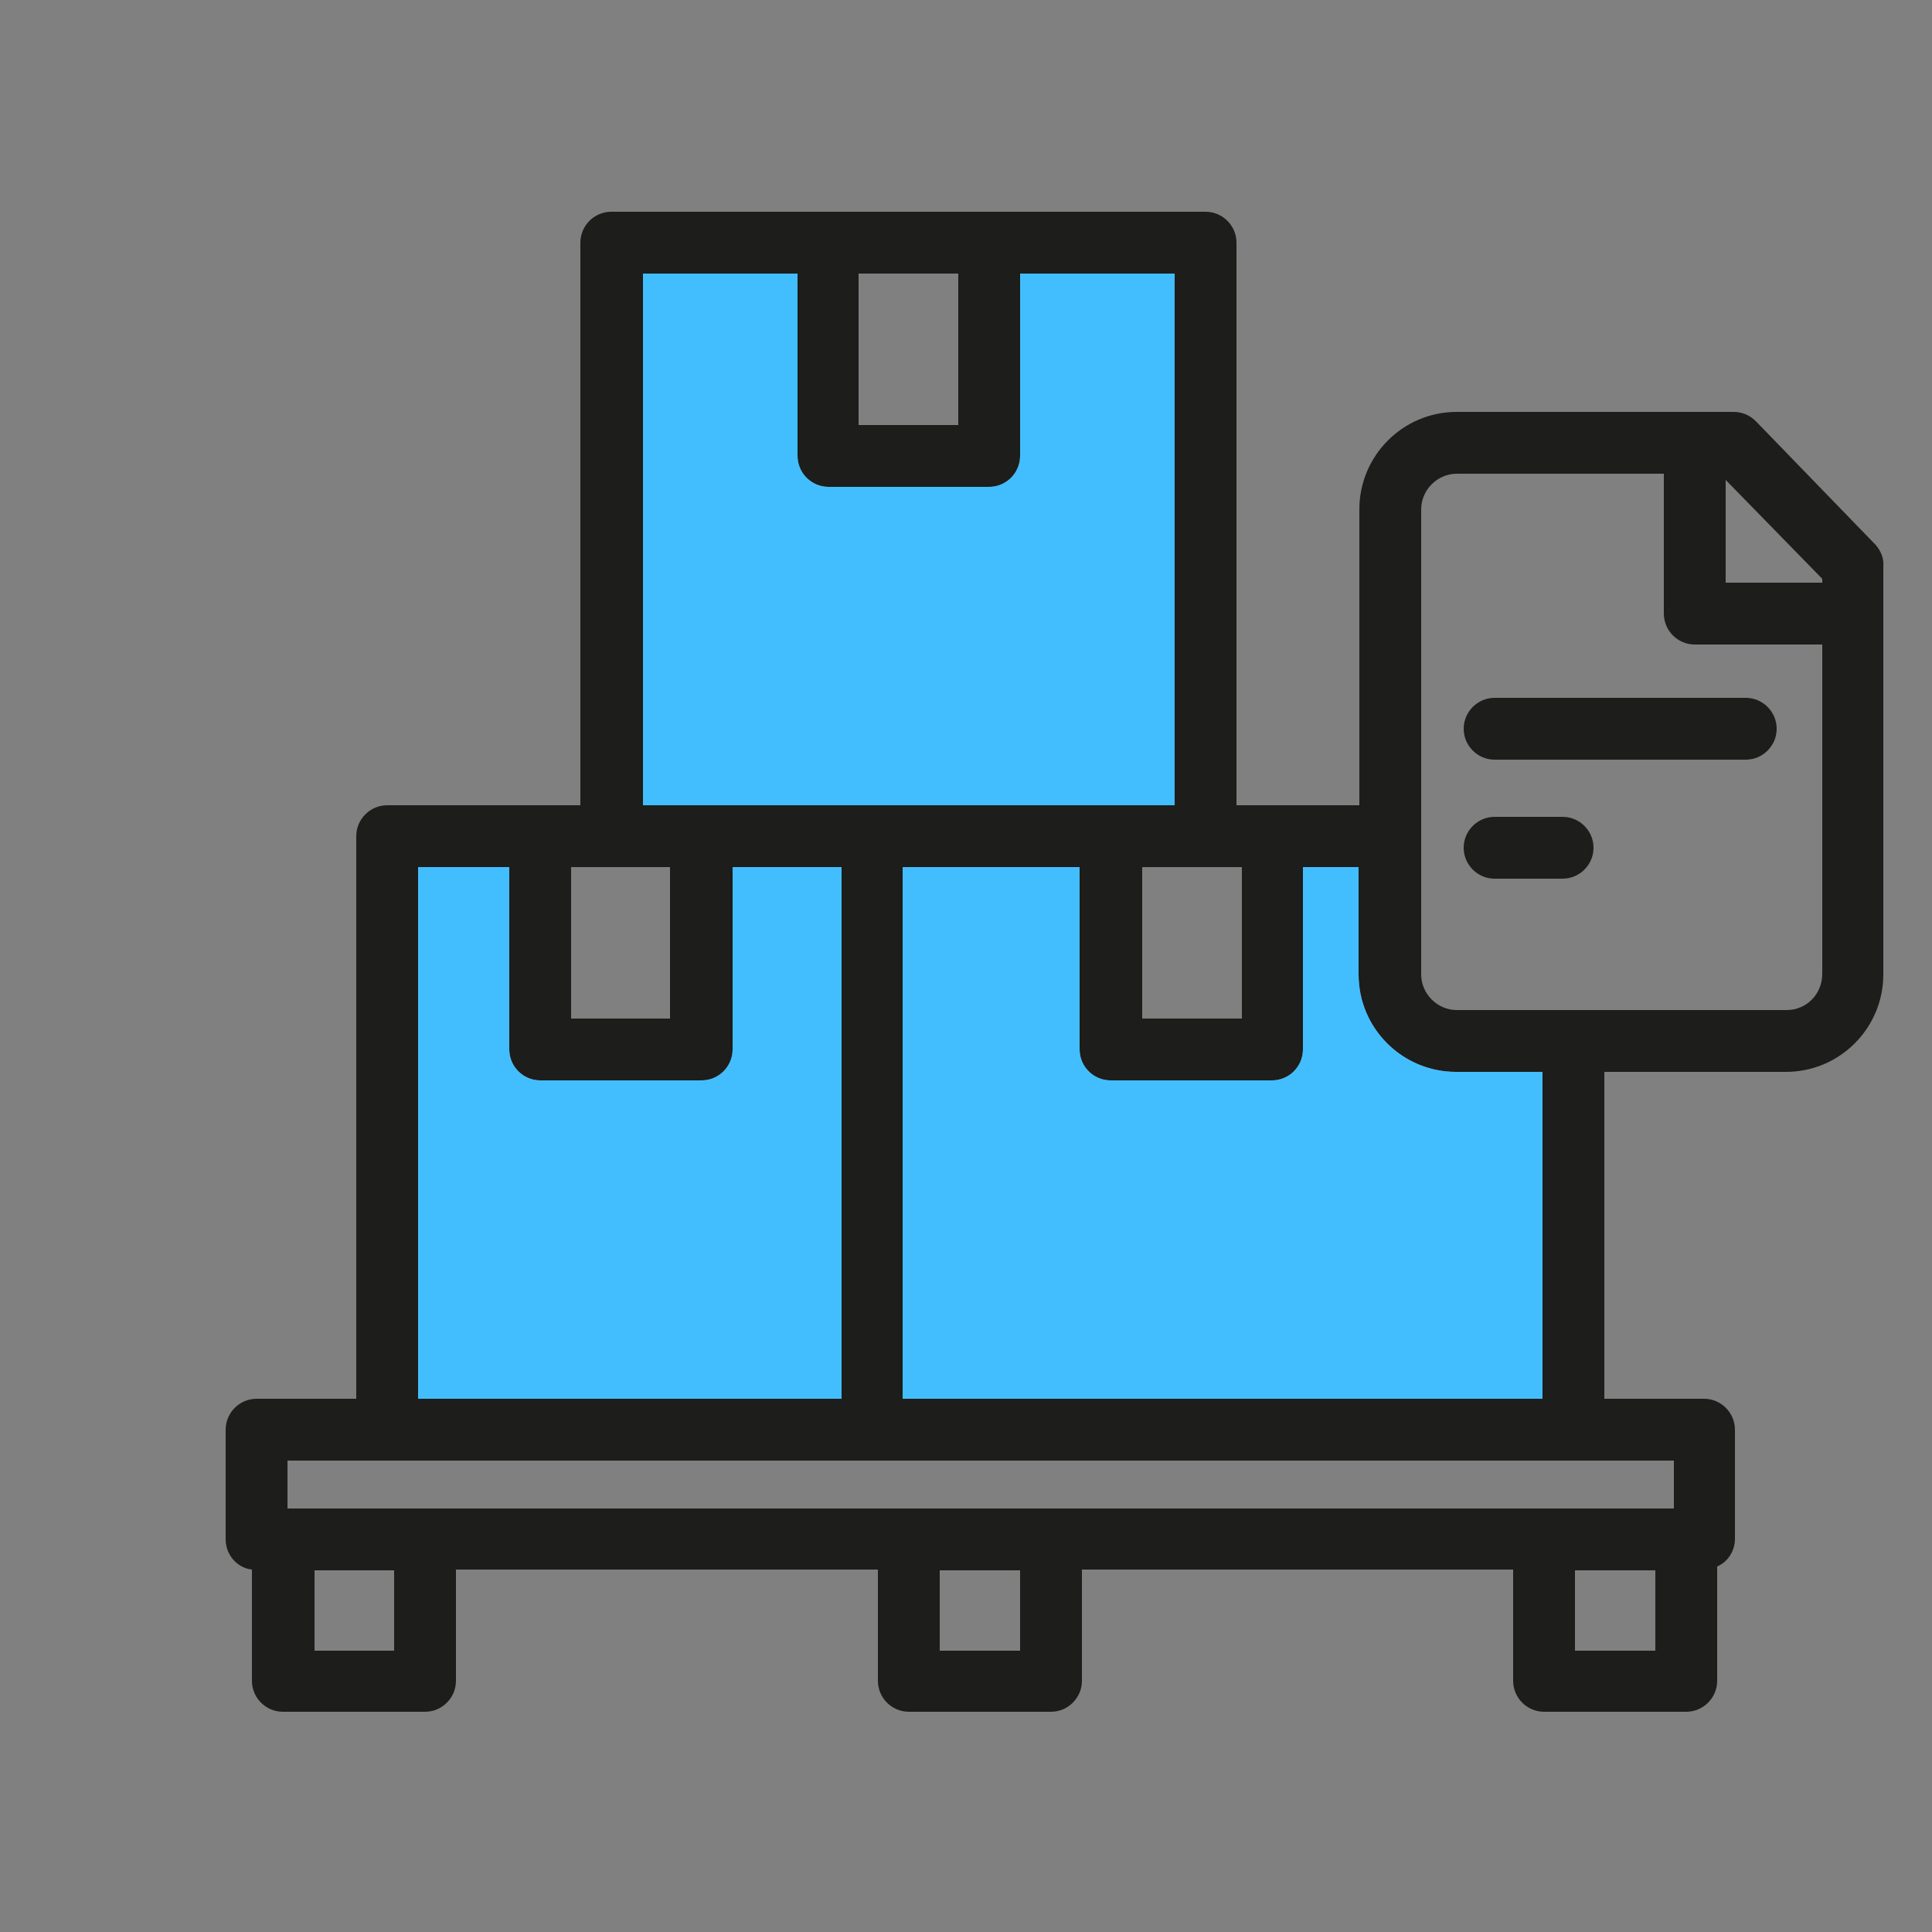
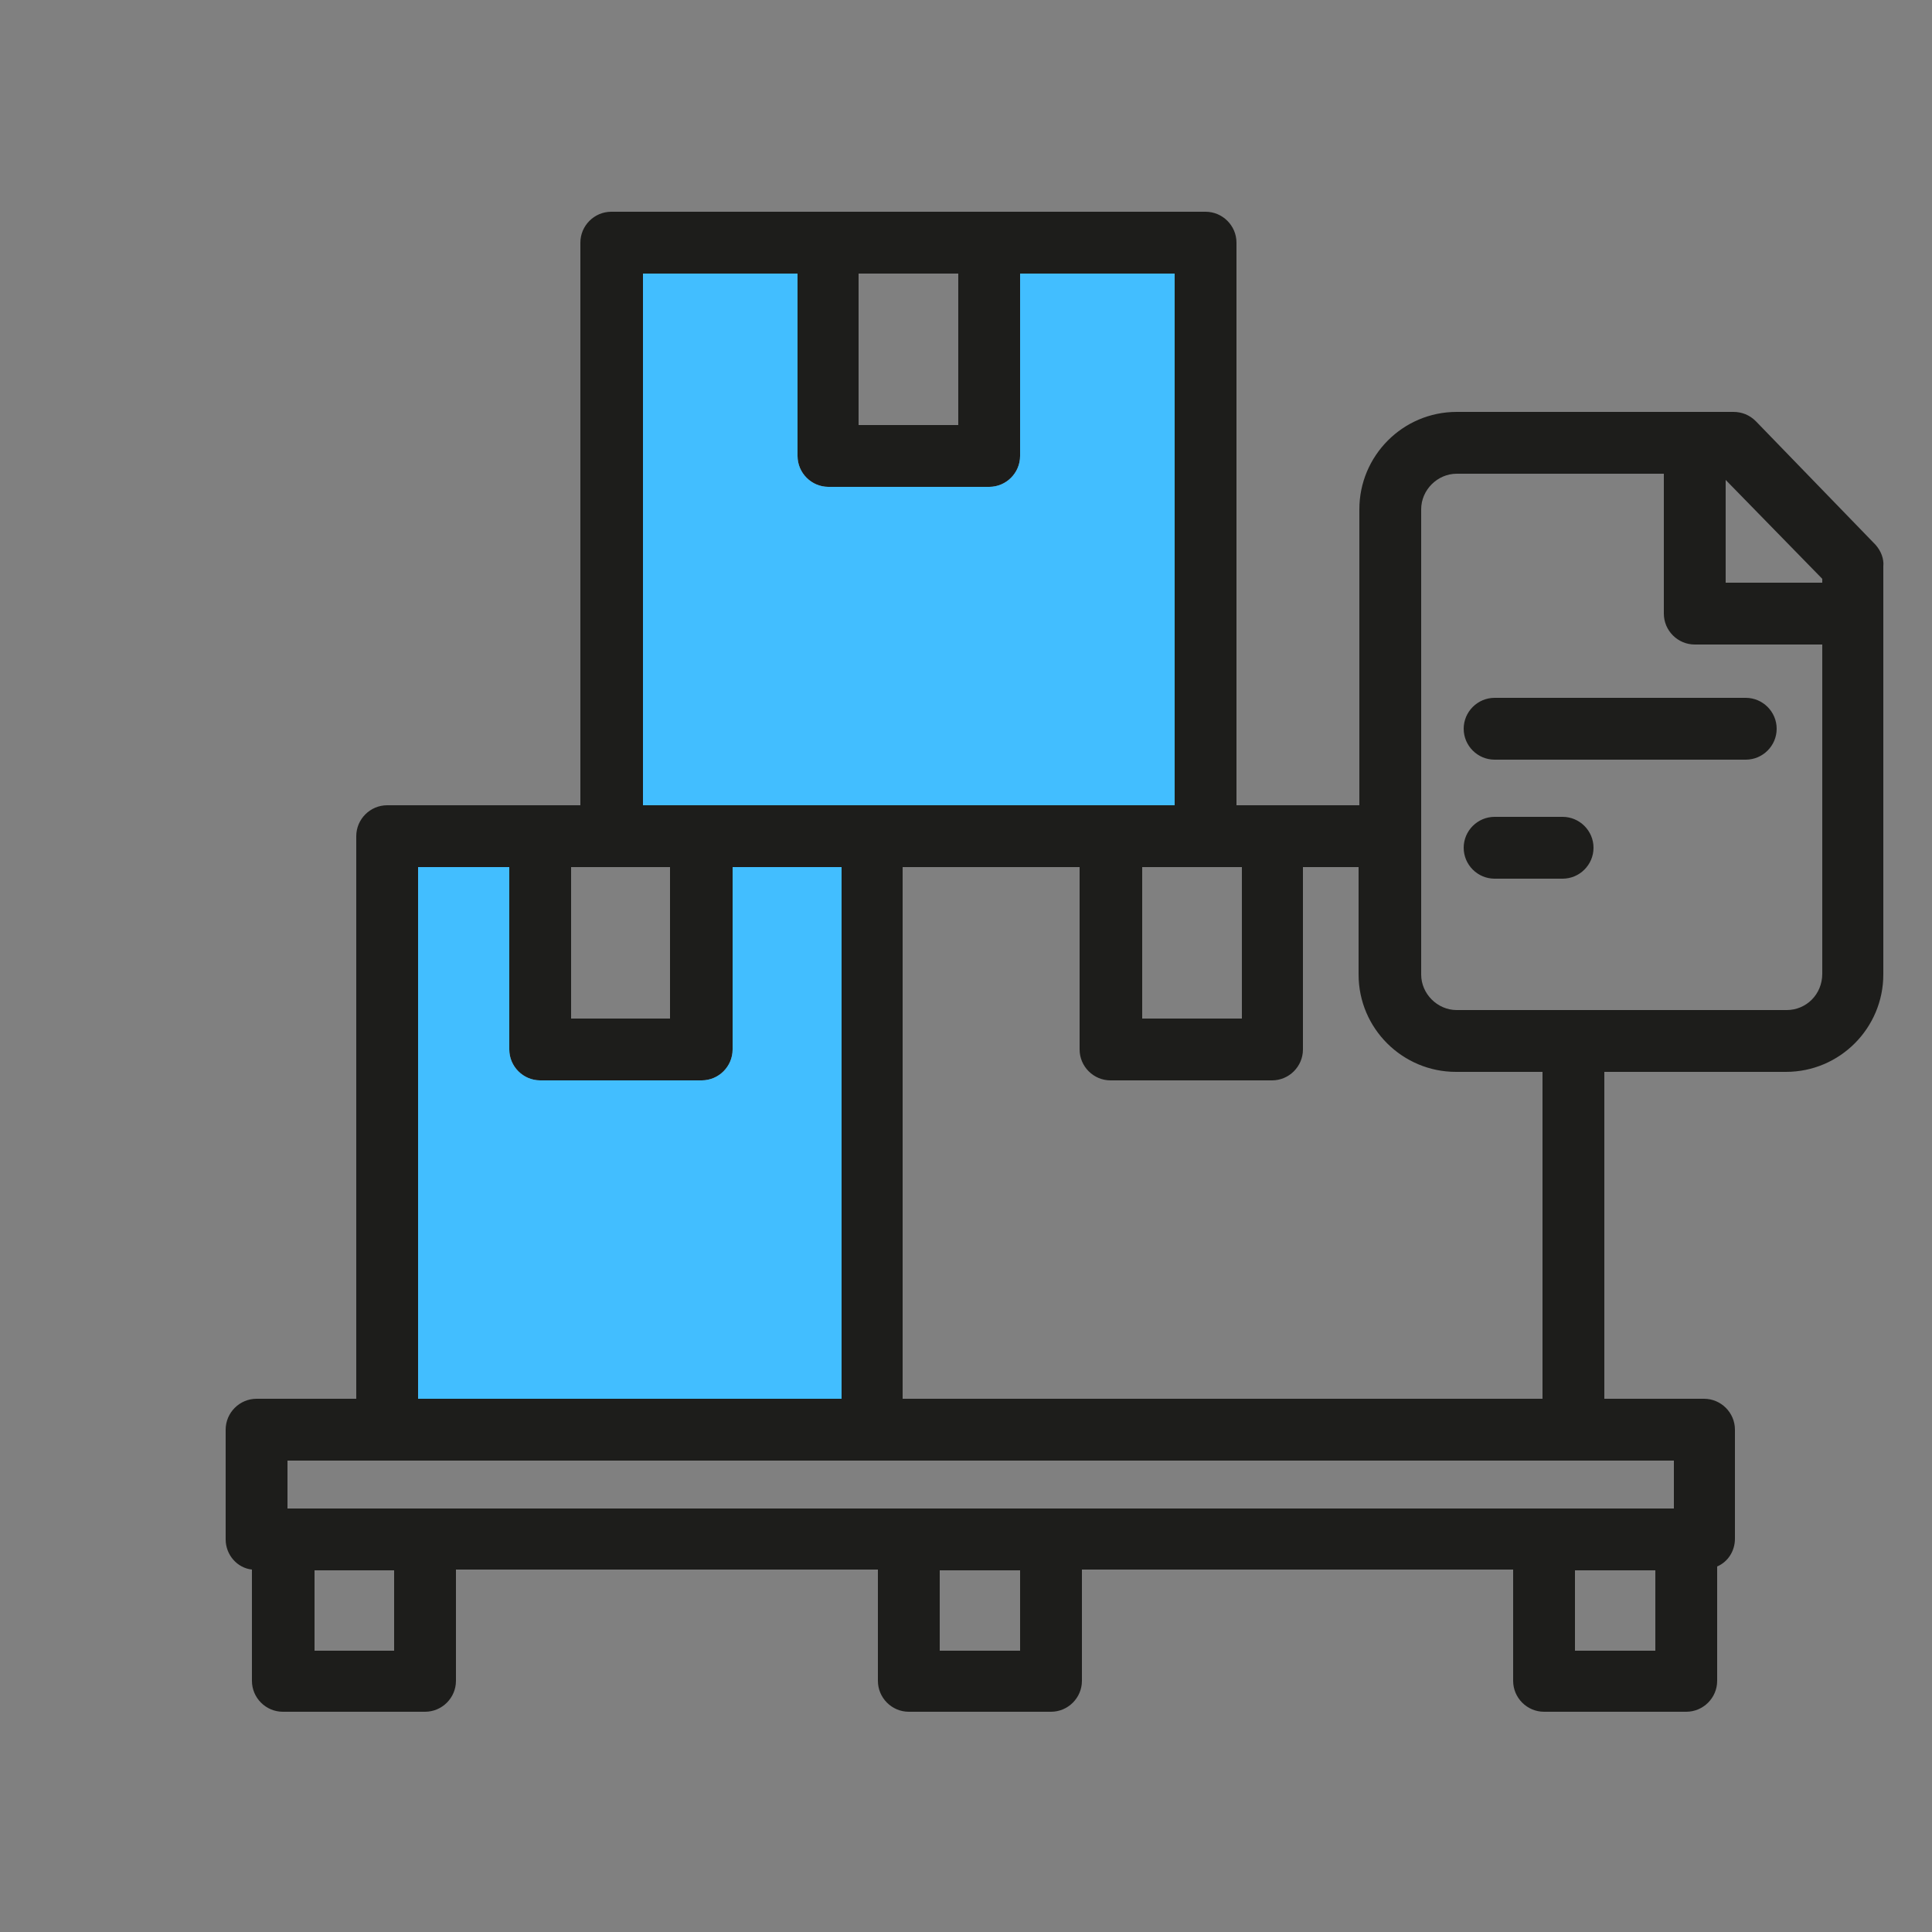
<svg xmlns="http://www.w3.org/2000/svg" version="1.1" id="Layer_1" x="0px" y="0px" viewBox="0 0 250 250" style="enable-background:new 0 0 250 250;" xml:space="preserve">
  <rect x="0" y="0" width="250" height="250" fill="#808080" stroke="none" />
  <style type="text/css"> .st0{fill:#FFFFFF;} .st1{fill:#1D1D1B;} .st2{fill:#42BEFF;} </style>
  <path class="st0" d="M801.6,1022.7V1008c0-15,12.2-27.1,27.1-27.1h14.7c2.2,0,4,1.8,4,4s-1.8,4-4,4h-14.7 c-10.5,0-19.1,8.6-19.1,19.1v14.7c0,2.2-1.8,4-4,4S801.6,1024.9,801.6,1022.7z M902,980.8h-14.7c-2.2,0-4,1.8-4,4s1.8,4,4,4H902 c10.5,0,19.1,8.6,19.1,19.1v14.7c0,2.2,1.8,4,4,4s4-1.8,4-4v-14.7C929.1,993,916.9,980.8,902,980.8z M828.7,1108.4h14.7 c2.2,0,4-1.8,4-4s-1.8-4-4-4h-14.7c-10.5,0-19.1-8.6-19.1-19.1v-14.7c0-2.2-1.8-4-4-4s-4,1.8-4,4v14.7 C801.6,1096.2,813.7,1108.4,828.7,1108.4z M925.1,1062.5c-2.2,0-4,1.8-4,4v14.7c0,10.5-8.6,19.1-19.1,19.1h-14.7c-2.2,0-4,1.8-4,4 s1.8,4,4,4H902c15,0,27.1-12.2,27.1-27.1v-14.7C929.1,1064.3,927.3,1062.5,925.1,1062.5z M905,1020.4c-1.6-1.6-4.1-1.6-5.7,0 l-42.7,42.7l-22.8-22.8c-1.6-1.6-4.1-1.6-5.7,0c-1.6,1.6-1.6,4.1,0,5.7l25.6,25.6c0.8,0.8,1.8,1.2,2.8,1.2s2.1-0.4,2.8-1.2 l45.6-45.6C906.6,1024.5,906.6,1022,905,1020.4z M822,1158.7l6-6.5v-5.1h-20.9v6.4h11.4l-5.2,5.6v5.2h3.4c2.9,0,4.4,0.9,4.4,2.8 c0,0.5-0.1,0.9-0.3,1.3s-0.5,0.7-0.9,1c-1,0.6-2.2,0.8-3.4,0.8c-1.4,0-2.8-0.2-4.2-0.6s-2.7-1-3.8-1.8l-3,6.2c1.6,1,3.4,1.7,5.2,2.1 c2,0.5,4,0.7,6.1,0.7c2.4,0.1,4.8-0.4,7-1.4c1.7-0.8,3.2-2,4.2-3.6c0.9-1.4,1.4-3.1,1.4-4.8c0-2-0.6-3.9-1.9-5.4 C826,1160.1,824.1,1159.1,822,1158.7z M820.4,1138.1v-14.8h-5v6.2c-0.7,0.2-1.4,0.4-2.1,0.3c-0.3,0-0.7,0-1-0.1s-0.6-0.3-0.8-0.5 c-0.4-0.6-0.7-1.3-0.6-2v-3.9h-5v4.5c-0.1,0.8,0.1,1.7,0.4,2.4c0.3,0.8,0.8,1.5,1.4,2.1c1.4,1.1,3.2,1.7,5,1.5 c0.9,0,1.8-0.2,2.7-0.4v4.7L820.4,1138.1L820.4,1138.1z M835.6,1127v-3.8h-12v14.8h12.2v-3.8h-7.4v-1.9h6.2v-3.6h-6.2v-1.7H835.6z M885.5,1138.1v-14.8h-5.1v5.3h-4.7v-5.3h-5.1v14.8h5.1v-5.5h4.7v5.5H885.5z M844.2,1127.7c0.3-0.3,0.7-0.6,1.2-0.8 c0.4-0.2,0.9-0.3,1.4-0.2c0.6,0,1.3,0.2,1.9,0.5c0.6,0.3,1.1,0.7,1.4,1.3l3.2-2.8c-0.7-1-1.7-1.7-2.8-2.2c-1.2-0.5-2.6-0.8-3.9-0.8 c-1.5,0-3,0.3-4.3,1c-1.3,0.6-2.3,1.6-3,2.8c-0.7,1.2-1.1,2.6-1.1,4s0.3,2.8,1.1,4c0.7,1.2,1.8,2.2,3,2.8c1.3,0.7,2.8,1,4.3,1 c1.3,0,2.7-0.2,3.9-0.8c1.1-0.5,2.1-1.2,2.8-2.2l-3.2-2.8c-0.4,0.5-0.9,1-1.4,1.3c-0.6,0.3-1.2,0.5-1.9,0.5c-0.5,0-0.9-0.1-1.4-0.2 c-0.4-0.2-0.8-0.4-1.2-0.8c-0.3-0.4-0.6-0.8-0.8-1.3s-0.2-1-0.2-1.4c0-0.5,0-1,0.2-1.4C843.6,1128.4,843.9,1128,844.2,1127.7z M928.1,1147.1h-9.8l-10.2,13.8h-0.2v-13.8h-8.2v29h8.2v-13.8l9.9,13.8h10.7l-11.5-15L928.1,1147.1z M912.6,1138.1h4.8l5.1-7.7v7.7 h5v-14.8h-4.7l-5.1,7.7v-7.7h-5L912.6,1138.1L912.6,1138.1z M909.4,1123.3h-5v14.8h5V1123.3z M920,1122.4c1.3,0.1,2.5-0.2,3.6-0.9 c0.4-0.3,0.7-0.8,0.9-1.2c0.2-0.5,0.3-1,0.2-1.5h-3.3c0,0.4-0.1,0.7-0.3,1c-0.3,0.2-0.7,0.4-1,0.3c-0.2,0-0.4,0-0.5-0.1 c-0.2-0.1-0.3-0.1-0.5-0.3c-0.2-0.3-0.3-0.7-0.3-1h-3.3c0,0.5,0,1,0.2,1.5s0.5,0.9,0.9,1.2C917.5,1122.2,918.7,1122.5,920,1122.4z M868.4,1123.3h-13.5v3.9h4.3v11h4.9v-11h4.3V1123.3z M853.4,1158h-11.2v-10.9H834v29h8.2v-11.3h11.2v11.3h8.2v-29h-8.2V1158z M894.1,1156.3c0.3,1.3,0.4,2.7,0.4,4.1v15.7h-8.2v-6.4h-11.4v6.4h-8.1v-15.7c0-1.4,0.1-2.7,0.4-4.1c0.3-1.2,0.7-2.4,1.3-3.5 c0.6-1,1.3-1.9,2.1-2.8c0.8-0.8,1.8-1.5,2.8-2c1.1-0.6,2.2-1,3.4-1.2c1.3-0.3,2.6-0.4,3.9-0.4c1.3,0,2.6,0.1,3.9,0.4 c1.2,0.3,2.3,0.7,3.4,1.2c1,0.5,2,1.2,2.8,2s1.5,1.7,2.1,2.8C893.4,1154,893.8,1155.1,894.1,1156.3z M884.8,1154.9 c-0.5-0.5-1.2-1-1.9-1.2c-0.7-0.3-1.5-0.4-2.2-0.4c-0.8,0-1.5,0.1-2.3,0.4s-1.4,0.7-1.9,1.3c-1.1,1.3-1.7,3.1-1.5,4.8v3.6h11.4v-3.6 C886.4,1158,885.9,1156.3,884.8,1154.9z M901.3,1136.7c-0.6,0.5-1.3,0.8-2.1,1c-0.9,0.2-1.8,0.4-2.7,0.3H889v-14.8h5v4.6h3.1 c0.8,0,1.7,0.1,2.5,0.3c0.7,0.2,1.3,0.5,1.8,0.9s0.9,0.9,1.1,1.5c0.3,0.7,0.4,1.4,0.4,2.1c0,0.8-0.1,1.6-0.4,2.3 C902.3,1135.7,901.8,1136.3,901.3,1136.7z M897.9,1132.8c0-0.2,0-0.4-0.1-0.6s-0.2-0.4-0.4-0.5c-0.4-0.3-0.8-0.4-1.3-0.4H894v3.3 h2.1c0.2,0,0.5,0,0.7-0.1s0.4-0.2,0.6-0.4c0.2-0.2,0.3-0.4,0.4-0.6C897.9,1133.3,897.9,1133,897.9,1132.8z" />
  <path class="st1" d="M242.7,70.5l-15.5-16c-0.8-0.8-1.8-1.2-2.9-1.2h-35.8c-7,0-12.6,5.7-12.6,12.6v38.3h-11.2H160V31.4 c0-2.2-1.8-4-4-4h-28h-20.9h-28c-2.2,0-4,1.8-4,4v72.8h-5.4H50.1c-2.2,0-4,1.8-4,4V181H33.2c-2.2,0-4,1.8-4,4v14.2 c0,2,1.5,3.7,3.4,3.9v14.4c0,2.2,1.8,4,4,4H55c2.2,0,4-1.8,4-4v-14.4h54.6v14.4c0,2.2,1.8,4,4,4H136c2.2,0,4-1.8,4-4v-14.4h55.8 v14.4c0,2.2,1.8,4,4,4h18.4c2.2,0,4-1.8,4-4v-14.8c1.4-0.6,2.3-2,2.3-3.6V185c0-2.2-1.8-4-4-4h-12.9v-42.3h23.5 c7,0,12.6-5.7,12.6-12.6V73.3C243.8,72.3,243.4,71.3,242.7,70.5z M235.8,74.9v0.5h-12.5V62.1L235.8,74.9z M147.8,112.2h8.2h4.7v19.6 h-12.9V112.2z M124,35.4V55h-12.9V35.4H124z M83.2,35.4h20V59c0,2.2,1.8,4,4,4H128c2.2,0,4-1.8,4-4V35.4h20v68.8h-8.2h-30.9H90.7 h-7.5V35.4z M79.2,112.2h7.5v19.6H73.9v-19.6H79.2z M54.1,112.2h11.8v23.6c0,2.2,1.8,4,4,4h20.9c2.2,0,4-1.8,4-4v-23.6h14.1V181 H54.1V112.2z M51,213.6H40.7v-10.4H51V213.6z M132,213.6h-10.4v-10.4H132V213.6z M214.2,213.6h-10.4v-10.4h10.4V213.6z M216.5,195.2 h-16.7H136h-18.4H55H37.2V189h12.9h62.8h90.8h12.9V195.2z M199.6,181h-82.8v-68.8h22.9v23.6c0,2.2,1.8,4,4,4h20.9c2.2,0,4-1.8,4-4 v-23.6h7.2v13.9c0,7,5.7,12.6,12.6,12.6h11.2V181z M231.2,130.7h-42.7c-2.5,0-4.6-2.1-4.6-4.6V65.9c0-2.5,2.1-4.6,4.6-4.6h26.8v18.1 c0,2.2,1.8,4,4,4h16.5v42.6C235.8,128.7,233.7,130.7,231.2,130.7z M229.9,94.3c0,2.2-1.8,4-4,4h-32.5c-2.2,0-4-1.8-4-4s1.8-4,4-4 h32.5C228.1,90.3,229.9,92.1,229.9,94.3z M206.2,109.7c0,2.2-1.8,4-4,4h-8.8c-2.2,0-4-1.8-4-4s1.8-4,4-4h8.8 C204.4,105.7,206.2,107.5,206.2,109.7z" />
  <path class="st2" d="M54.1,112.2h11.8v23.6c0,2.2,1.8,4,4,4h20.9c2.2,0,4-1.8,4-4v-23.6h14.1V181H54.1V112.2z" />
  <path class="st2" d="M83.2,35.4h20V59c0,2.2,1.8,4,4,4H128c2.2,0,4-1.8,4-4V35.4h20v68.8h-8.2h-30.9H90.7h-7.5V35.4z" />
-   <path class="st2" d="M199.6,181h-82.8v-68.8h22.9v23.6c0,2.2,1.8,4,4,4h20.9c2.2,0,4-1.8,4-4v-23.6h7.2v13.9c0,7,5.7,12.6,12.6,12.6 h11.2V181z" />
</svg>